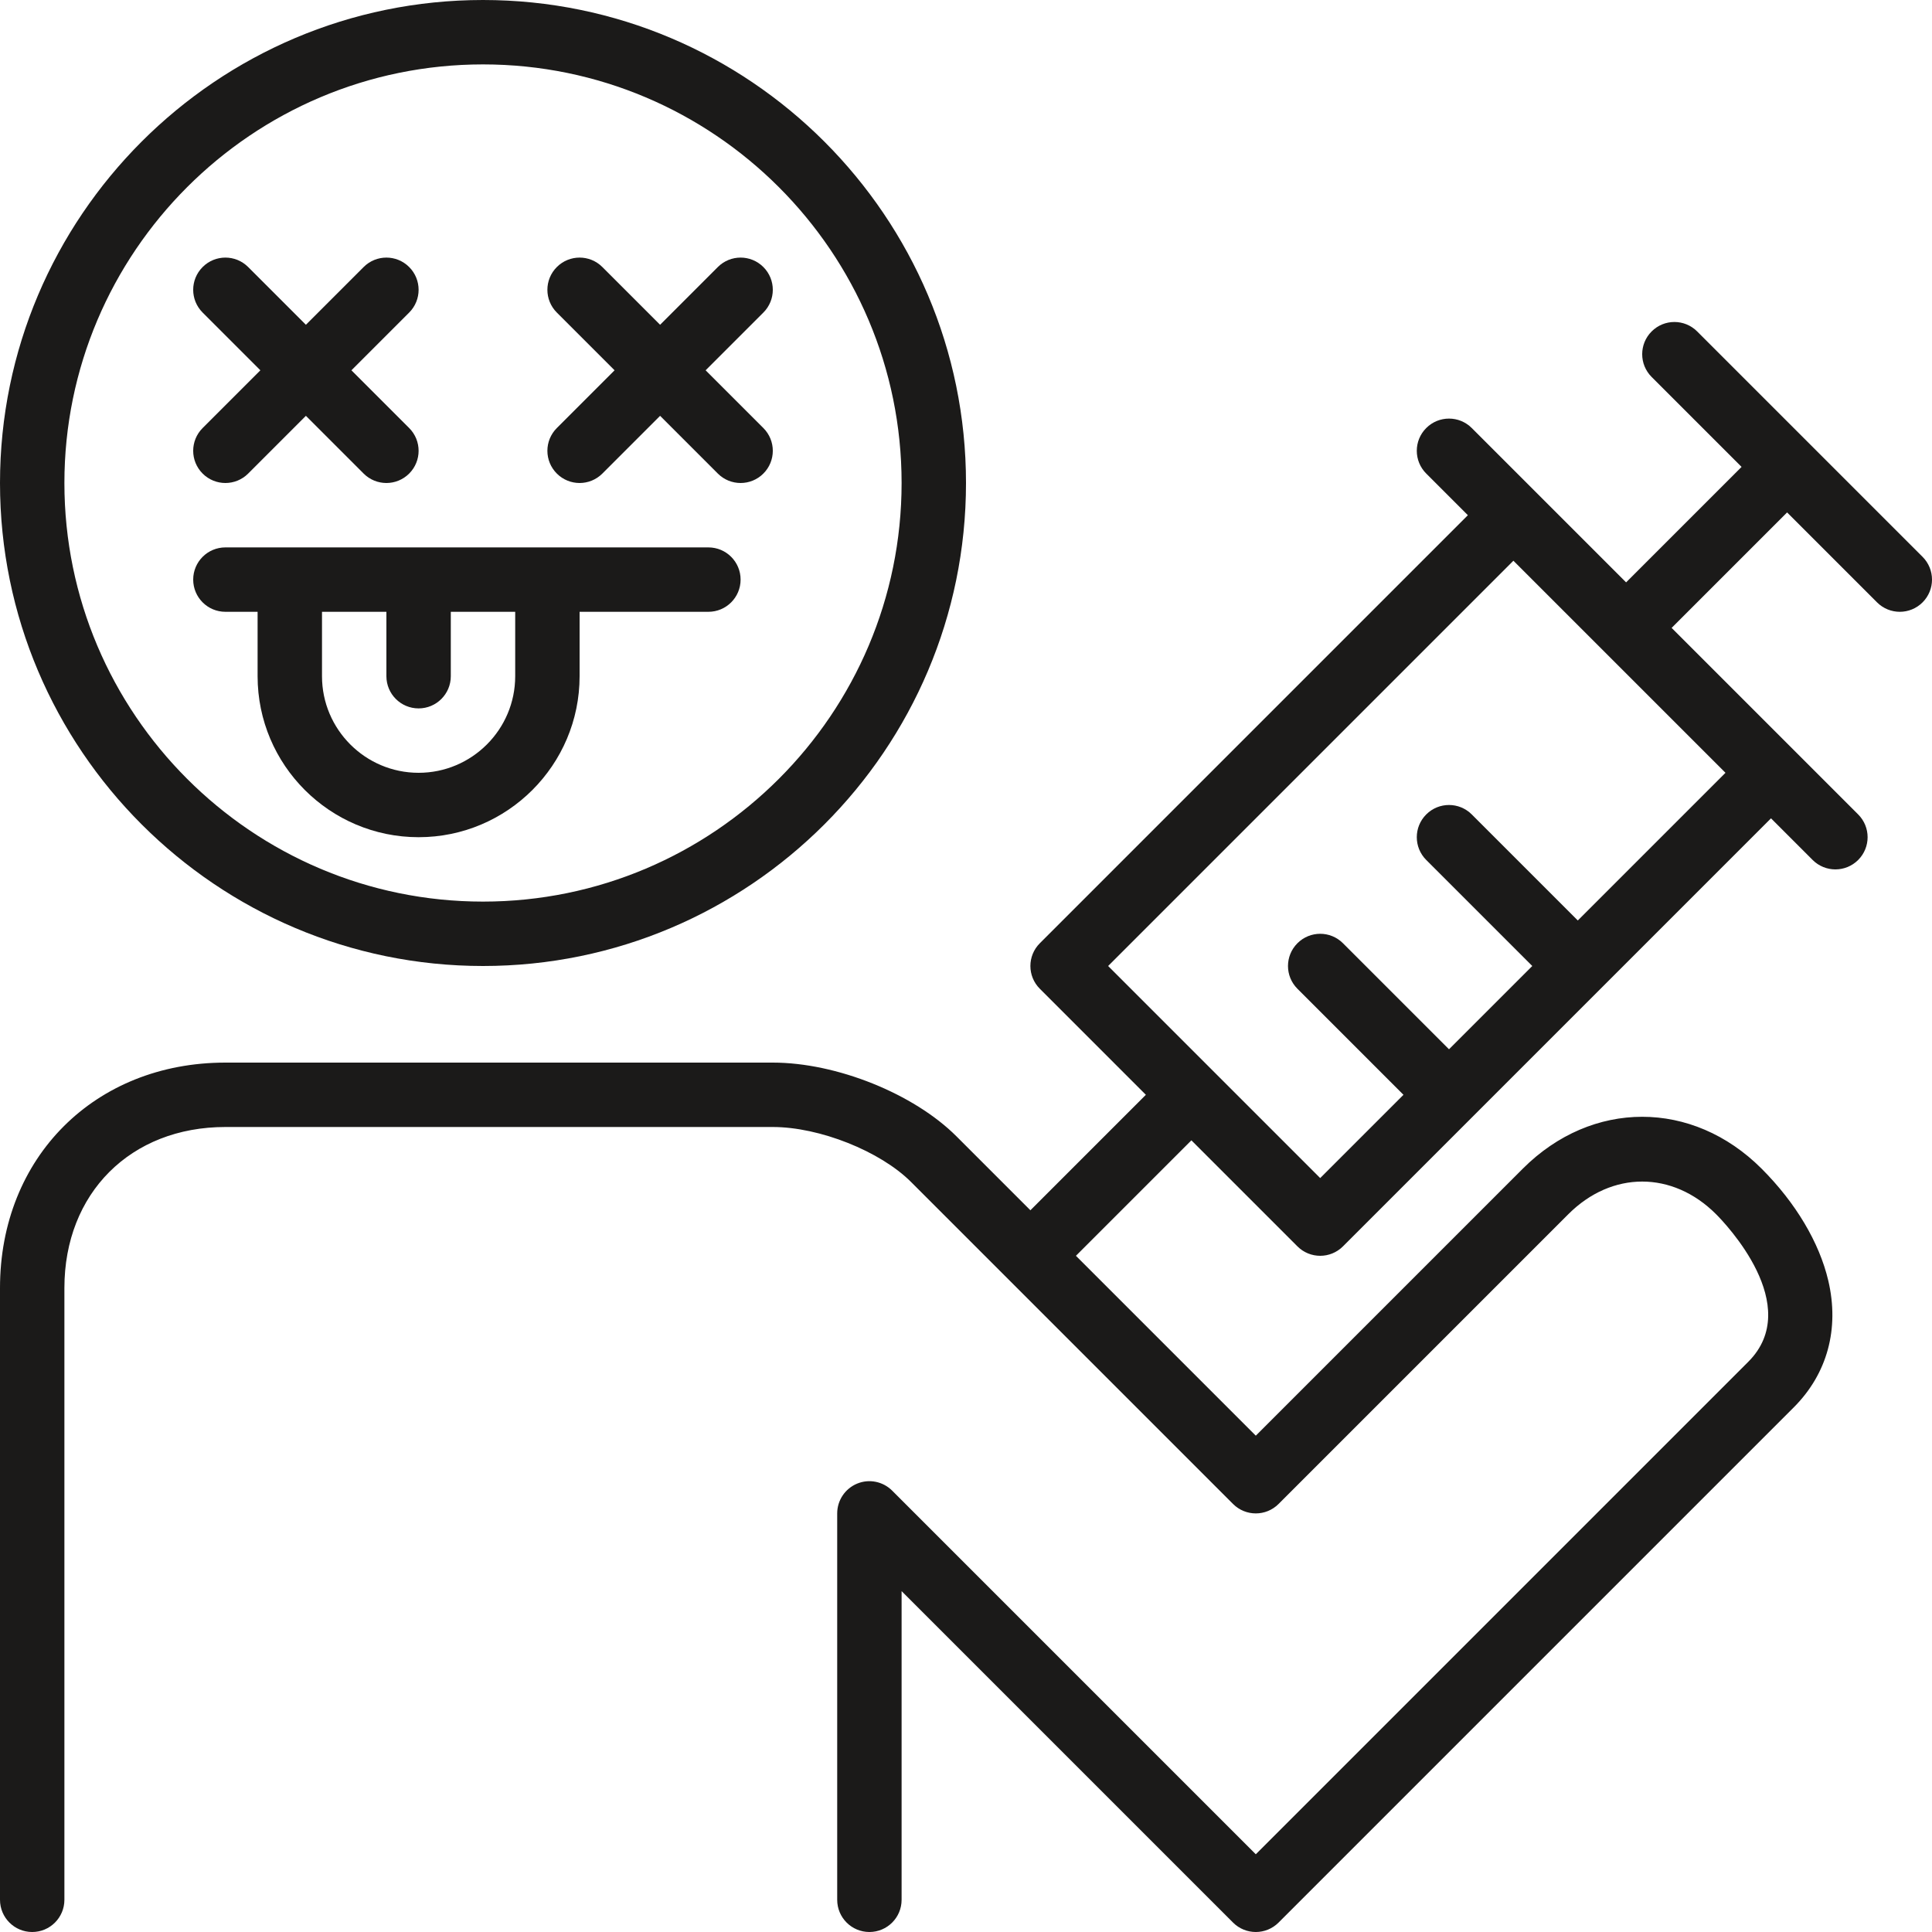
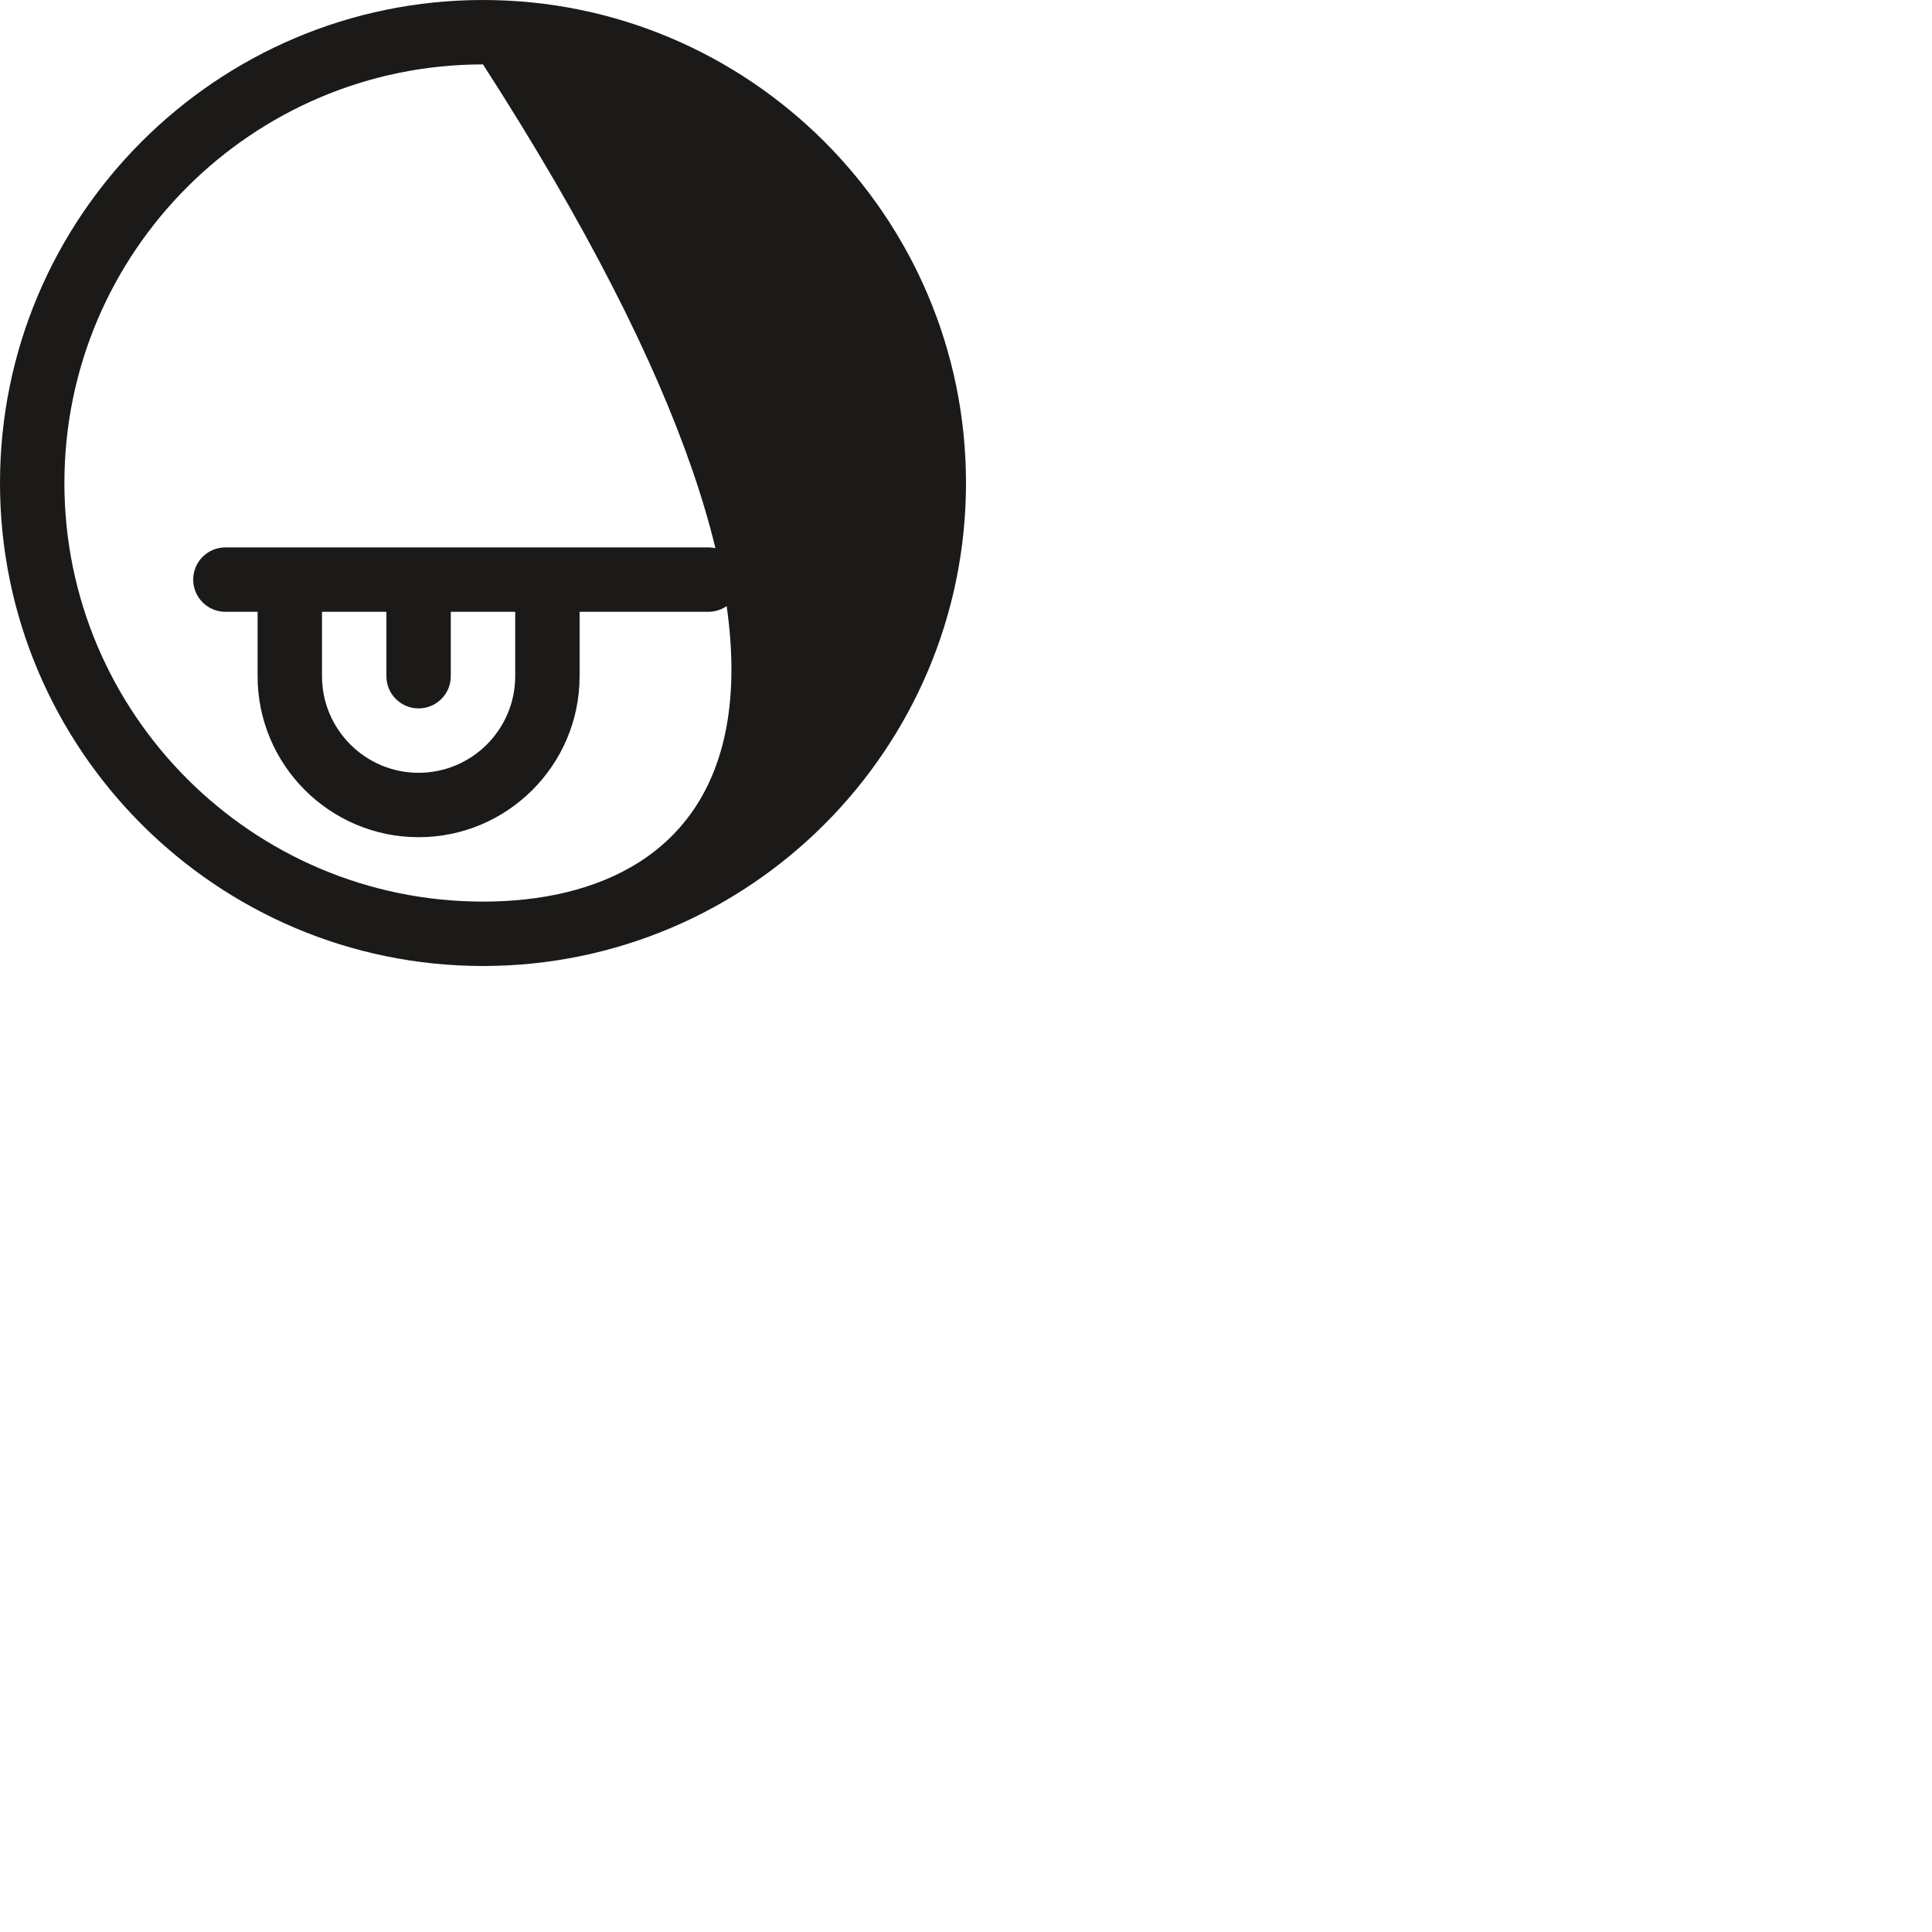
<svg xmlns="http://www.w3.org/2000/svg" height="60px" version="1.1" viewBox="0 0 60 60" width="60px">
  <title />
  <desc />
  <defs />
  <g fill="none" fill-rule="evenodd" id="Page-1" stroke="none" stroke-width="1">
    <g fill="#1B1A19" id="Group">
-       <path d="M59.707,17.293 L52.707,10.293 C52.316,9.902 51.684,9.902 51.293,10.293 C50.902,10.684 50.902,11.316 51.293,11.707 L54.086,14.5 L50.5,18.086 L45.707,13.293 C45.316,12.902 44.684,12.902 44.293,13.293 C43.902,13.684 43.902,14.316 44.293,14.707 L45.586,16 L32.293,29.293 C31.902,29.684 31.902,30.316 32.293,30.707 L35.586,34 L32,37.586 L29.707,35.293 C28.38,33.965 25.979,33 24,33 L7,33 C2.944,33 0,35.944 0,40 L0,59 C0,59.553 0.448,60 1,60 C1.552,60 2,59.553 2,59 L2,40 C2,37.056 4.056,35 7,35 L24,35 C25.451,35 27.336,35.75 28.293,36.707 L38.293,46.707 C38.684,47.098 39.316,47.098 39.707,46.707 L48.707,37.707 C50.057,36.357 51.943,36.357 53.293,37.707 C53.579,37.993 56.036,40.551 54.293,42.293 L39,57.586 L27.707,46.293 C27.42,46.007 26.991,45.92 26.617,46.076 C26.244,46.231 26,46.596 26,47 L26,59 C26,59.553 26.448,60 27,60 C27.552,60 28,59.553 28,59 L28,49.414 L38.293,59.707 C38.488,59.902 38.744,60 39,60 C39.256,60 39.512,59.902 39.707,59.707 L55.707,43.707 C56.749,42.664 57.13,41.267 56.779,39.771 C56.501,38.586 55.765,37.351 54.707,36.293 C52.559,34.146 49.441,34.146 47.293,36.293 L39,44.586 L33.414,39 L37,35.414 L40.293,38.707 C40.488,38.902 40.744,39 41,39 C41.256,39 41.512,38.902 41.707,38.707 L55,25.414 L56.293,26.707 C56.488,26.902 56.744,27 57,27 C57.256,27 57.512,26.902 57.707,26.707 C58.098,26.316 58.098,25.684 57.707,25.293 L51.914,19.5 L55.5,15.914 L58.293,18.707 C58.488,18.902 58.744,19 59,19 C59.256,19 59.512,18.902 59.707,18.707 C60.098,18.316 60.098,17.684 59.707,17.293 L59.707,17.293 Z M49,28.586 L45.707,25.293 C45.316,24.902 44.684,24.902 44.293,25.293 C43.902,25.684 43.902,26.316 44.293,26.707 L47.586,30 L45,32.586 L41.707,29.293 C41.316,28.902 40.684,28.902 40.293,29.293 C39.902,29.684 39.902,30.316 40.293,30.707 L43.586,34 L41,36.586 L34.414,30 L47,17.414 L53.586,24 L49,28.586 L49,28.586 Z" id="Fill-126" />
-       <path d="M6.293,14.707 C6.488,14.902 6.744,15 7,15 C7.256,15 7.512,14.902 7.707,14.707 L9.5,12.914 L11.293,14.707 C11.488,14.902 11.744,15 12,15 C12.256,15 12.512,14.902 12.707,14.707 C13.098,14.316 13.098,13.684 12.707,13.293 L10.914,11.5 L12.707,9.707 C13.098,9.316 13.098,8.684 12.707,8.293 C12.316,7.902 11.684,7.902 11.293,8.293 L9.5,10.086 L7.707,8.293 C7.316,7.902 6.684,7.902 6.293,8.293 C5.902,8.684 5.902,9.316 6.293,9.707 L8.086,11.5 L6.293,13.293 C5.902,13.684 5.902,14.316 6.293,14.707" id="Fill-127" />
-       <path d="M17.293,14.707 C17.488,14.902 17.744,15 18,15 C18.256,15 18.512,14.902 18.707,14.707 L20.5,12.914 L22.293,14.707 C22.488,14.902 22.744,15 23,15 C23.256,15 23.512,14.902 23.707,14.707 C24.098,14.316 24.098,13.684 23.707,13.293 L21.914,11.5 L23.707,9.707 C24.098,9.316 24.098,8.684 23.707,8.293 C23.316,7.902 22.684,7.902 22.293,8.293 L20.5,10.086 L18.707,8.293 C18.316,7.902 17.684,7.902 17.293,8.293 C16.902,8.684 16.902,9.316 17.293,9.707 L19.086,11.5 L17.293,13.293 C16.902,13.684 16.902,14.316 17.293,14.707" id="Fill-128" />
-       <path d="M15,30 C23.271,30 30,23.271 30,15 C30,6.729 23.271,0 15,0 C6.729,0 0,6.729 0,15 C0,23.271 6.729,30 15,30 L15,30 Z M15,2 C22.168,2 28,7.832 28,15 C28,22.168 22.168,28 15,28 C7.831,28 2,22.168 2,15 C2,7.832 7.831,2 15,2 L15,2 Z" id="Fill-129" />
+       <path d="M15,30 C23.271,30 30,23.271 30,15 C30,6.729 23.271,0 15,0 C6.729,0 0,6.729 0,15 C0,23.271 6.729,30 15,30 L15,30 Z M15,2 C28,22.168 22.168,28 15,28 C7.831,28 2,22.168 2,15 C2,7.832 7.831,2 15,2 L15,2 Z" id="Fill-129" />
      <path d="M7,19 L8,19 L8,21 C8,23.757 10.243,26 13,26 C15.757,26 18,23.757 18,21 L18,19 L22,19 C22.552,19 23,18.553 23,18 C23,17.447 22.552,17 22,17 L7,17 C6.448,17 6,17.447 6,18 C6,18.553 6.448,19 7,19 L7,19 Z M13,22 C13.552,22 14,21.553 14,21 L14,19 L16,19 L16,21 C16,22.654 14.654,24 13,24 C11.346,24 10,22.654 10,21 L10,19 L12,19 L12,21 C12,21.553 12.448,22 13,22 L13,22 Z" id="Fill-130" />
    </g>
  </g>
</svg>